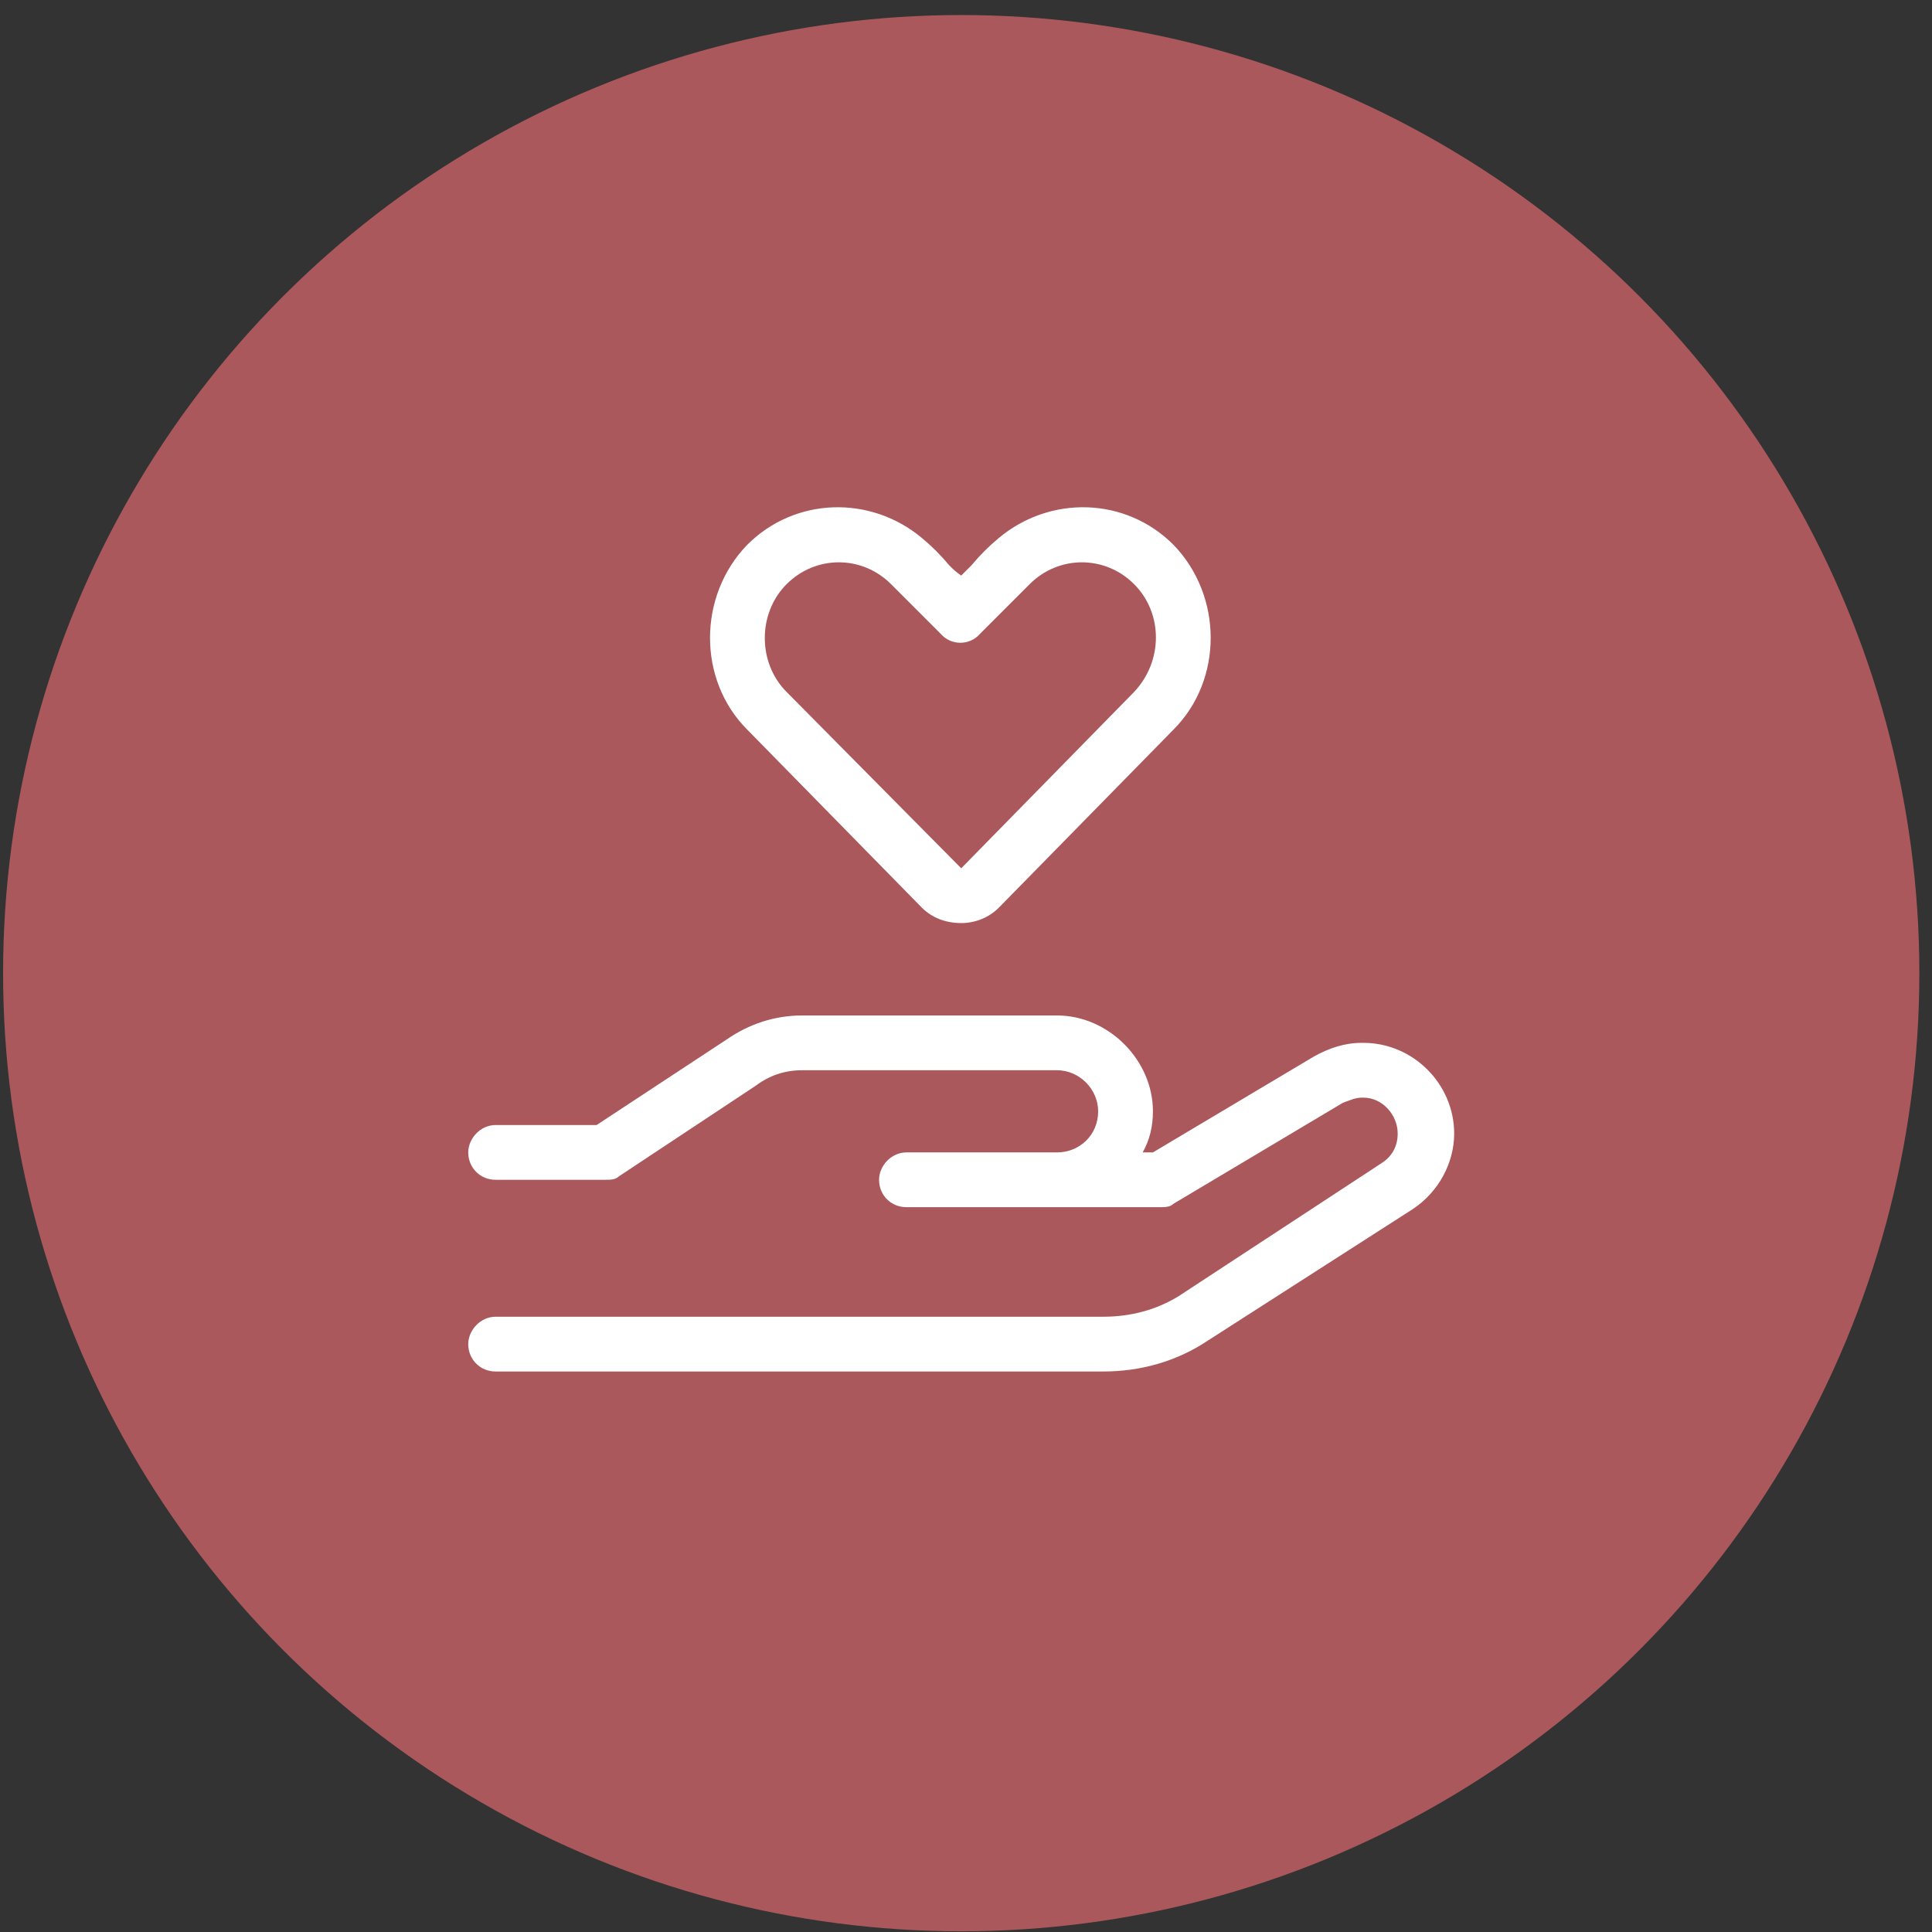
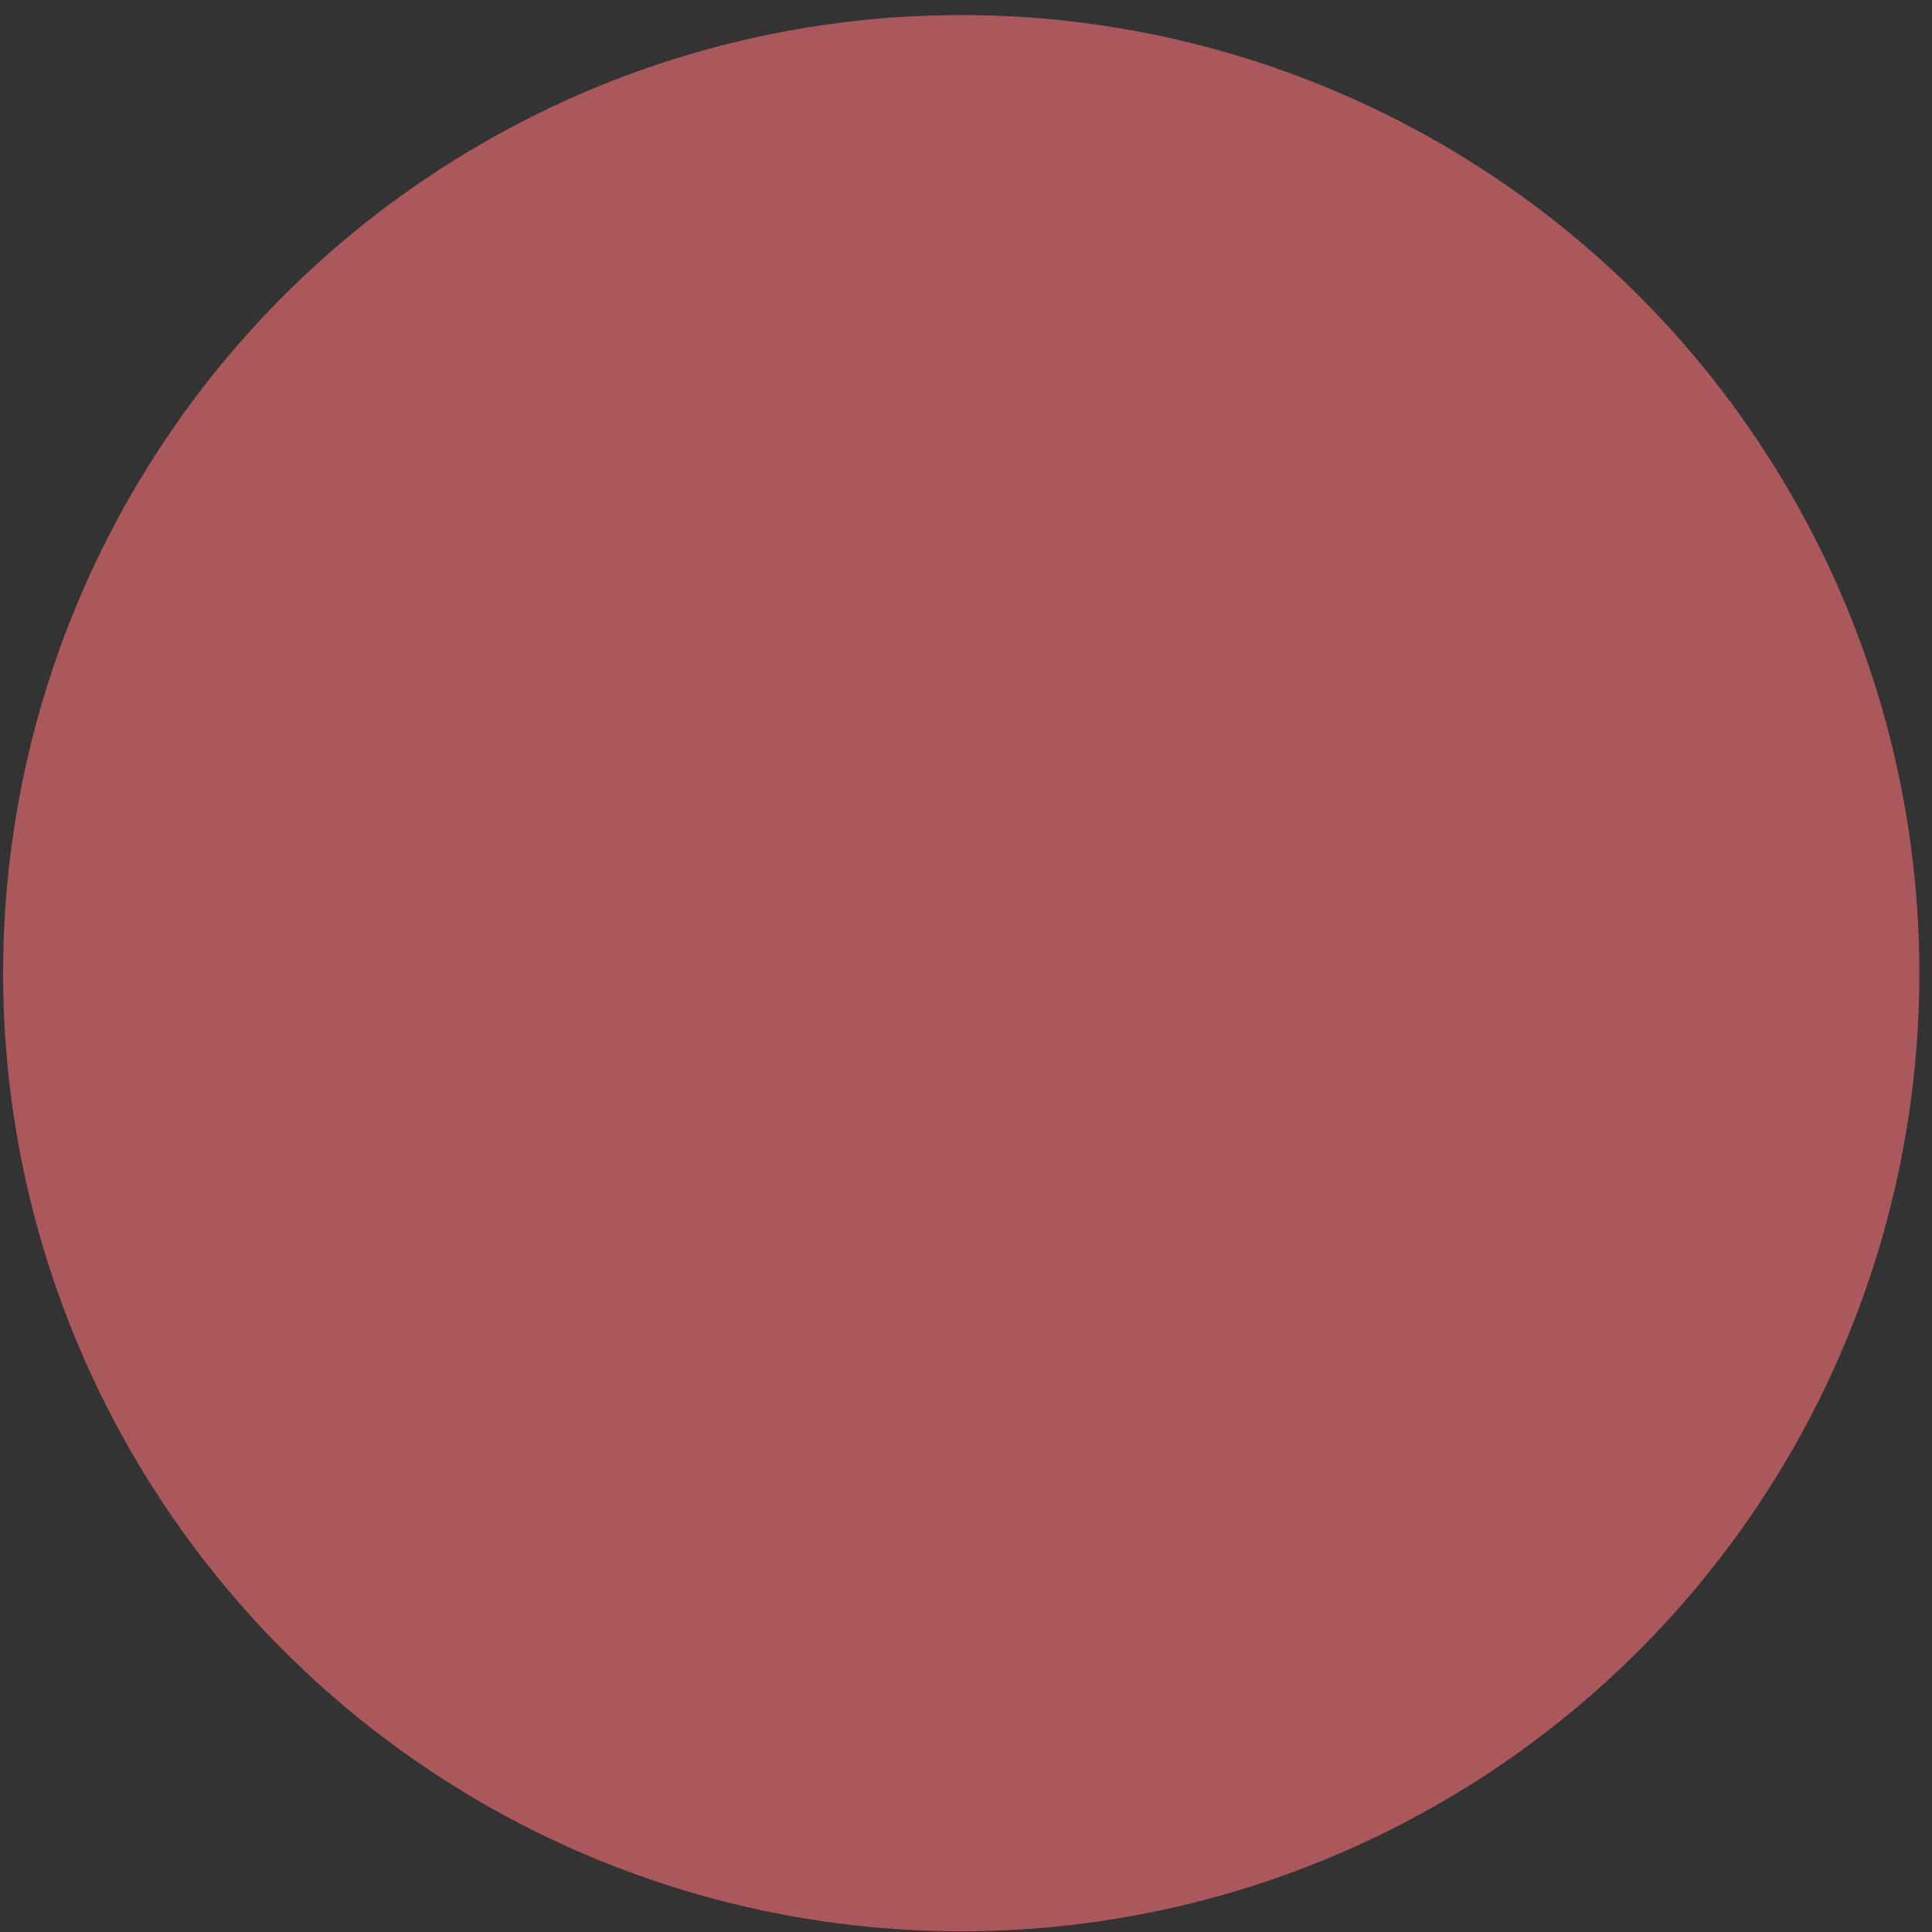
<svg xmlns="http://www.w3.org/2000/svg" width="97" height="97" viewBox="0 0 97 97" fill="none">
  <rect x="0" y="0" width="97" height="97" fill="#333333" stroke="none" />
  <circle cx="48.26" cy="48.86" r="48.105" fill="#AB585C" />
-   <path d="M37.517 27.352C39.924 24.945 43.705 24.859 46.283 27.008C46.799 27.438 47.228 27.867 47.658 28.383C47.83 28.555 48.002 28.727 48.26 28.898C48.431 28.727 48.603 28.555 48.775 28.383C49.205 27.867 49.635 27.438 50.15 27.008C52.728 24.859 56.51 24.945 58.916 27.352C61.408 29.93 61.408 34.141 58.916 36.633L50.15 45.57C49.635 46.086 48.947 46.344 48.26 46.344C47.486 46.344 46.799 46.086 46.283 45.57L37.517 36.633C35.025 34.141 35.025 29.93 37.517 27.352ZM44.736 29.328C43.275 27.867 40.955 27.867 39.494 29.328C38.033 30.789 38.033 33.281 39.494 34.742L48.26 43.594L56.939 34.742C58.4 33.195 58.4 30.789 56.939 29.328C55.478 27.867 53.158 27.867 51.697 29.328L49.205 31.82C48.689 32.422 47.744 32.422 47.228 31.82L44.736 29.328ZM36.486 52.188C37.603 51.414 38.892 50.984 40.267 50.984H53.072C55.65 50.984 57.885 53.219 57.885 55.797C57.885 56.57 57.713 57.258 57.369 57.859H57.885L65.963 53.047C66.736 52.617 67.51 52.359 68.369 52.359H68.455C70.947 52.359 73.01 54.422 73.01 56.914C73.01 58.375 72.236 59.836 70.947 60.695L60.635 67.312C59.088 68.344 57.283 68.859 55.392 68.859H24.884C24.111 68.859 23.509 68.258 23.509 67.484C23.509 66.797 24.111 66.109 24.884 66.109H55.392C56.767 66.109 58.056 65.766 59.174 65.078L69.4 58.375C69.916 58.031 70.174 57.516 70.174 56.914C70.174 55.969 69.4 55.109 68.455 55.109H68.369C68.025 55.109 67.681 55.281 67.424 55.367L58.916 60.438C58.744 60.609 58.486 60.609 58.228 60.609H53.072H51.01H45.51C44.736 60.609 44.135 60.008 44.135 59.234C44.135 58.547 44.736 57.859 45.51 57.859H51.01H53.072C54.189 57.859 55.135 57 55.135 55.797C55.135 54.68 54.189 53.734 53.072 53.734H40.267C39.408 53.734 38.635 53.992 37.947 54.508L31.072 59.062C30.9 59.234 30.642 59.234 30.384 59.234H24.884C24.111 59.234 23.509 58.633 23.509 57.859C23.509 57.172 24.111 56.484 24.884 56.484H29.955L36.486 52.188Z" fill="white" />
</svg>